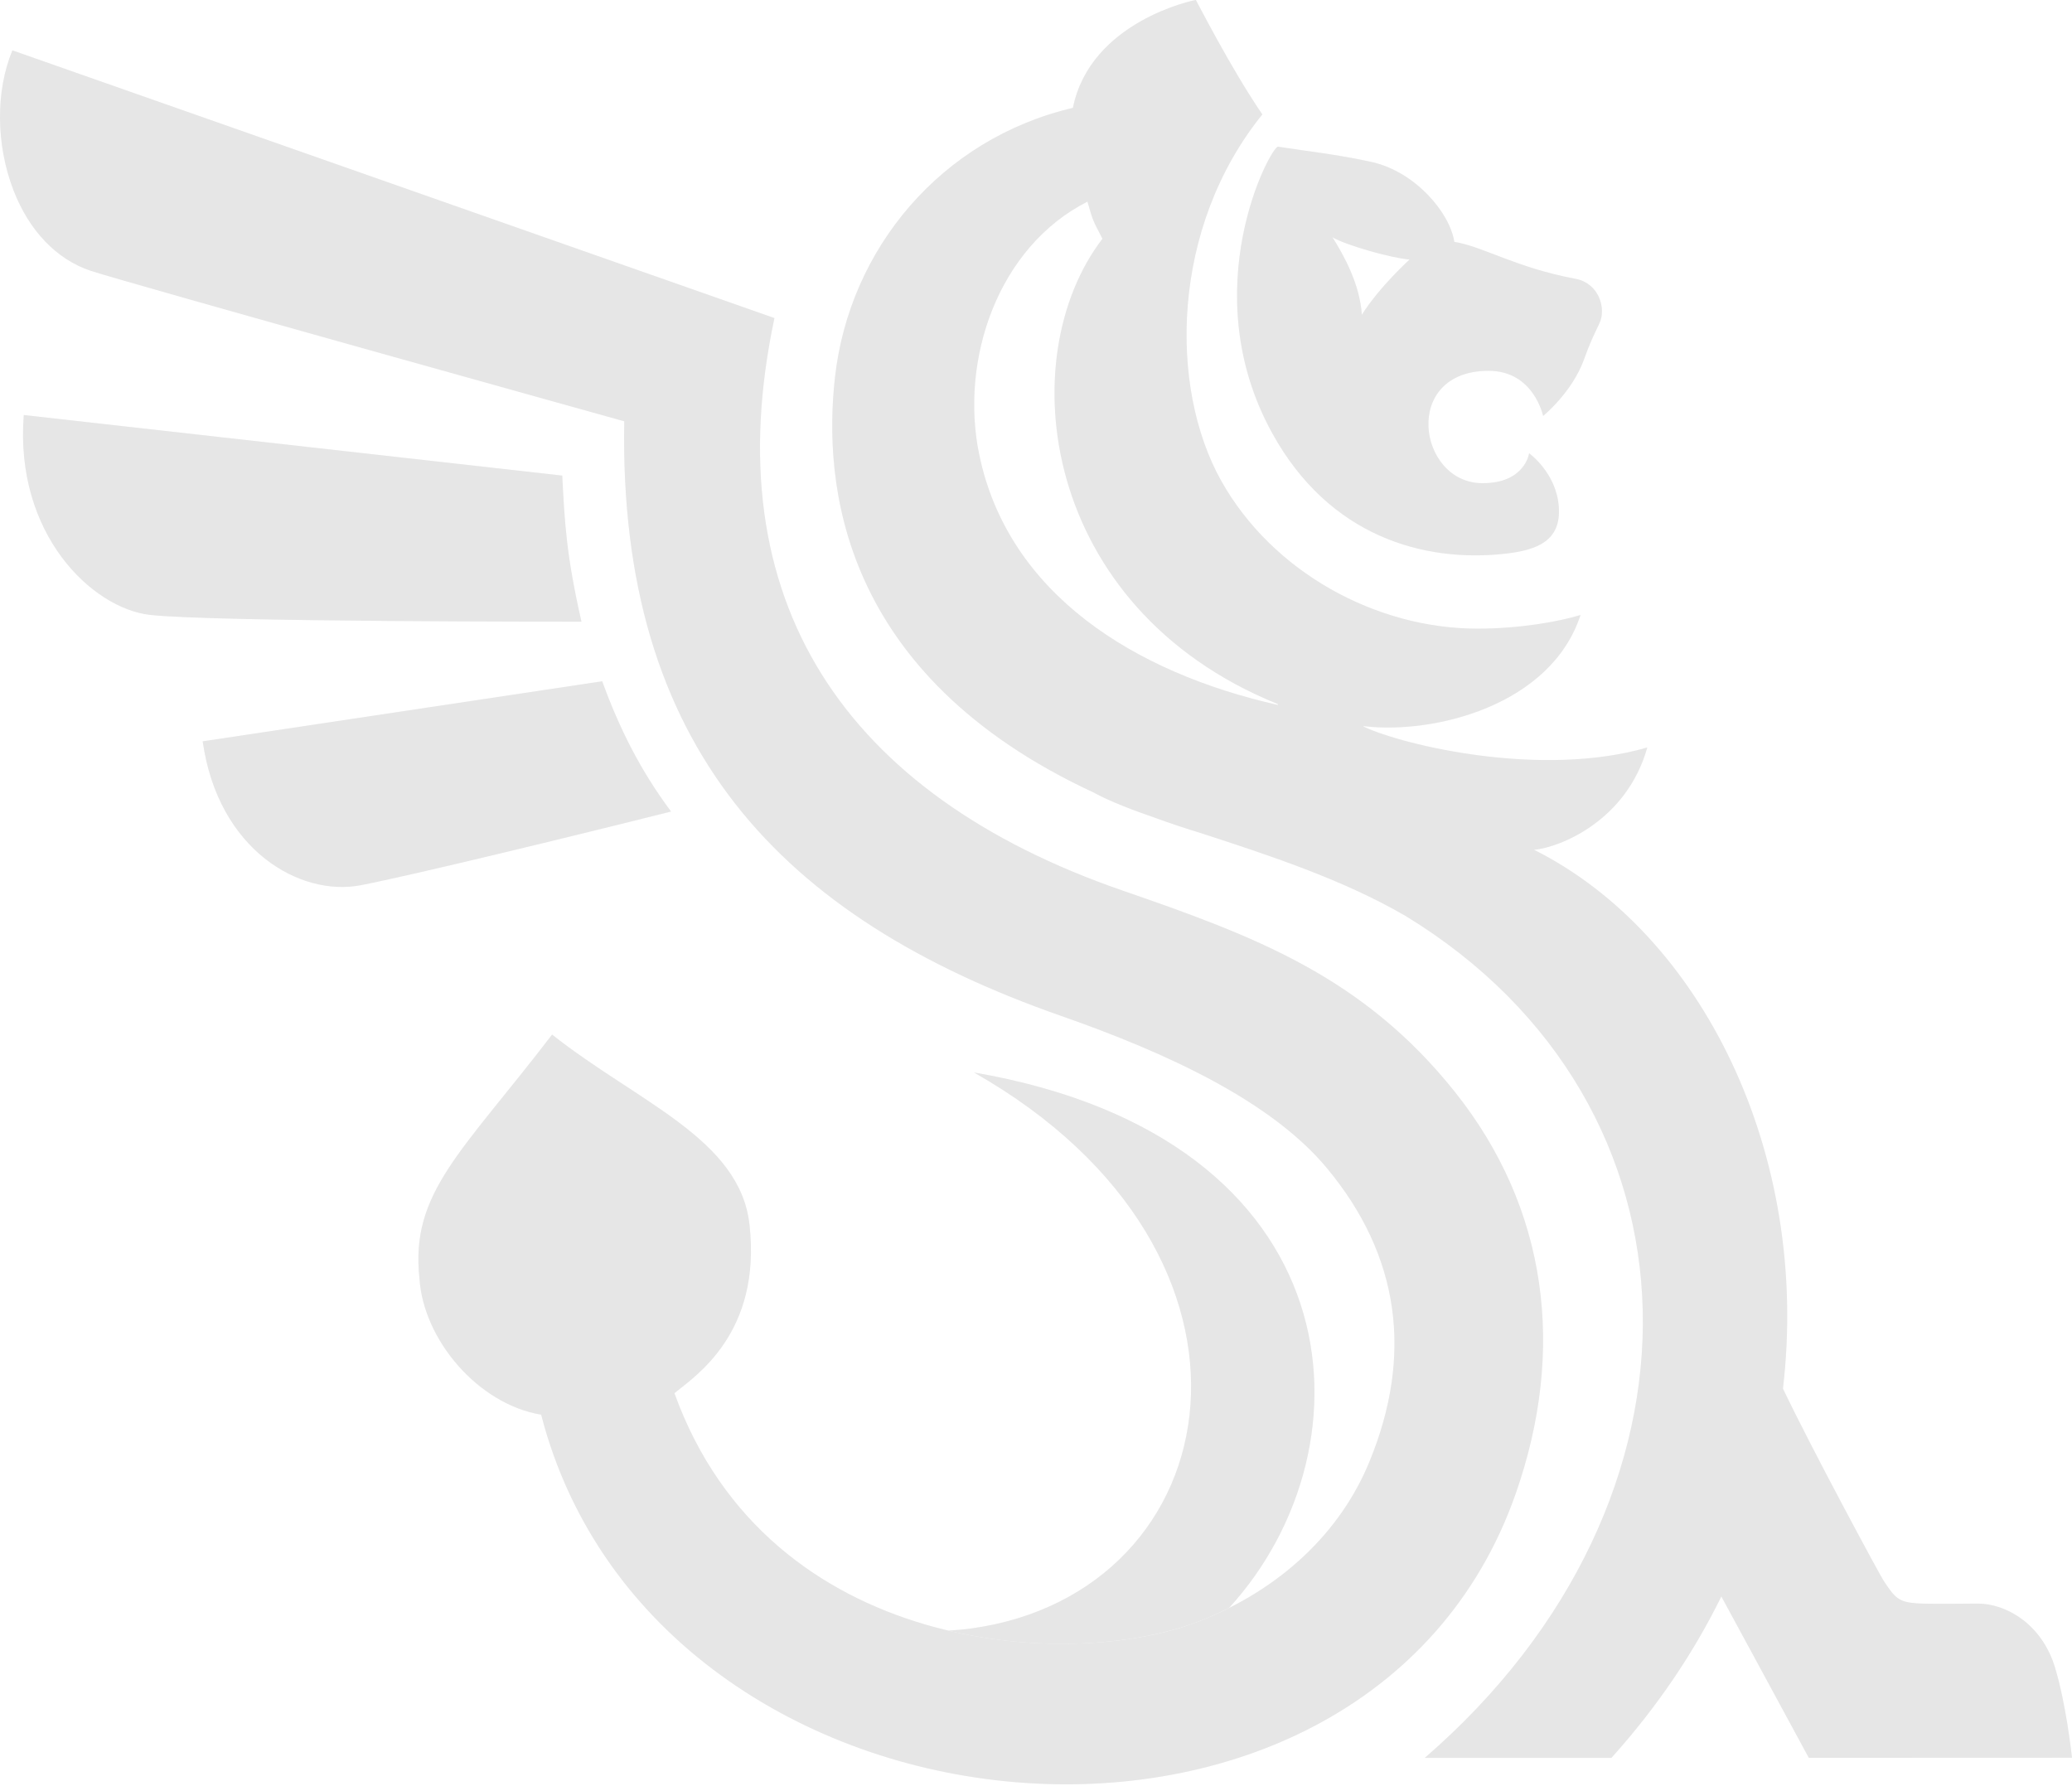
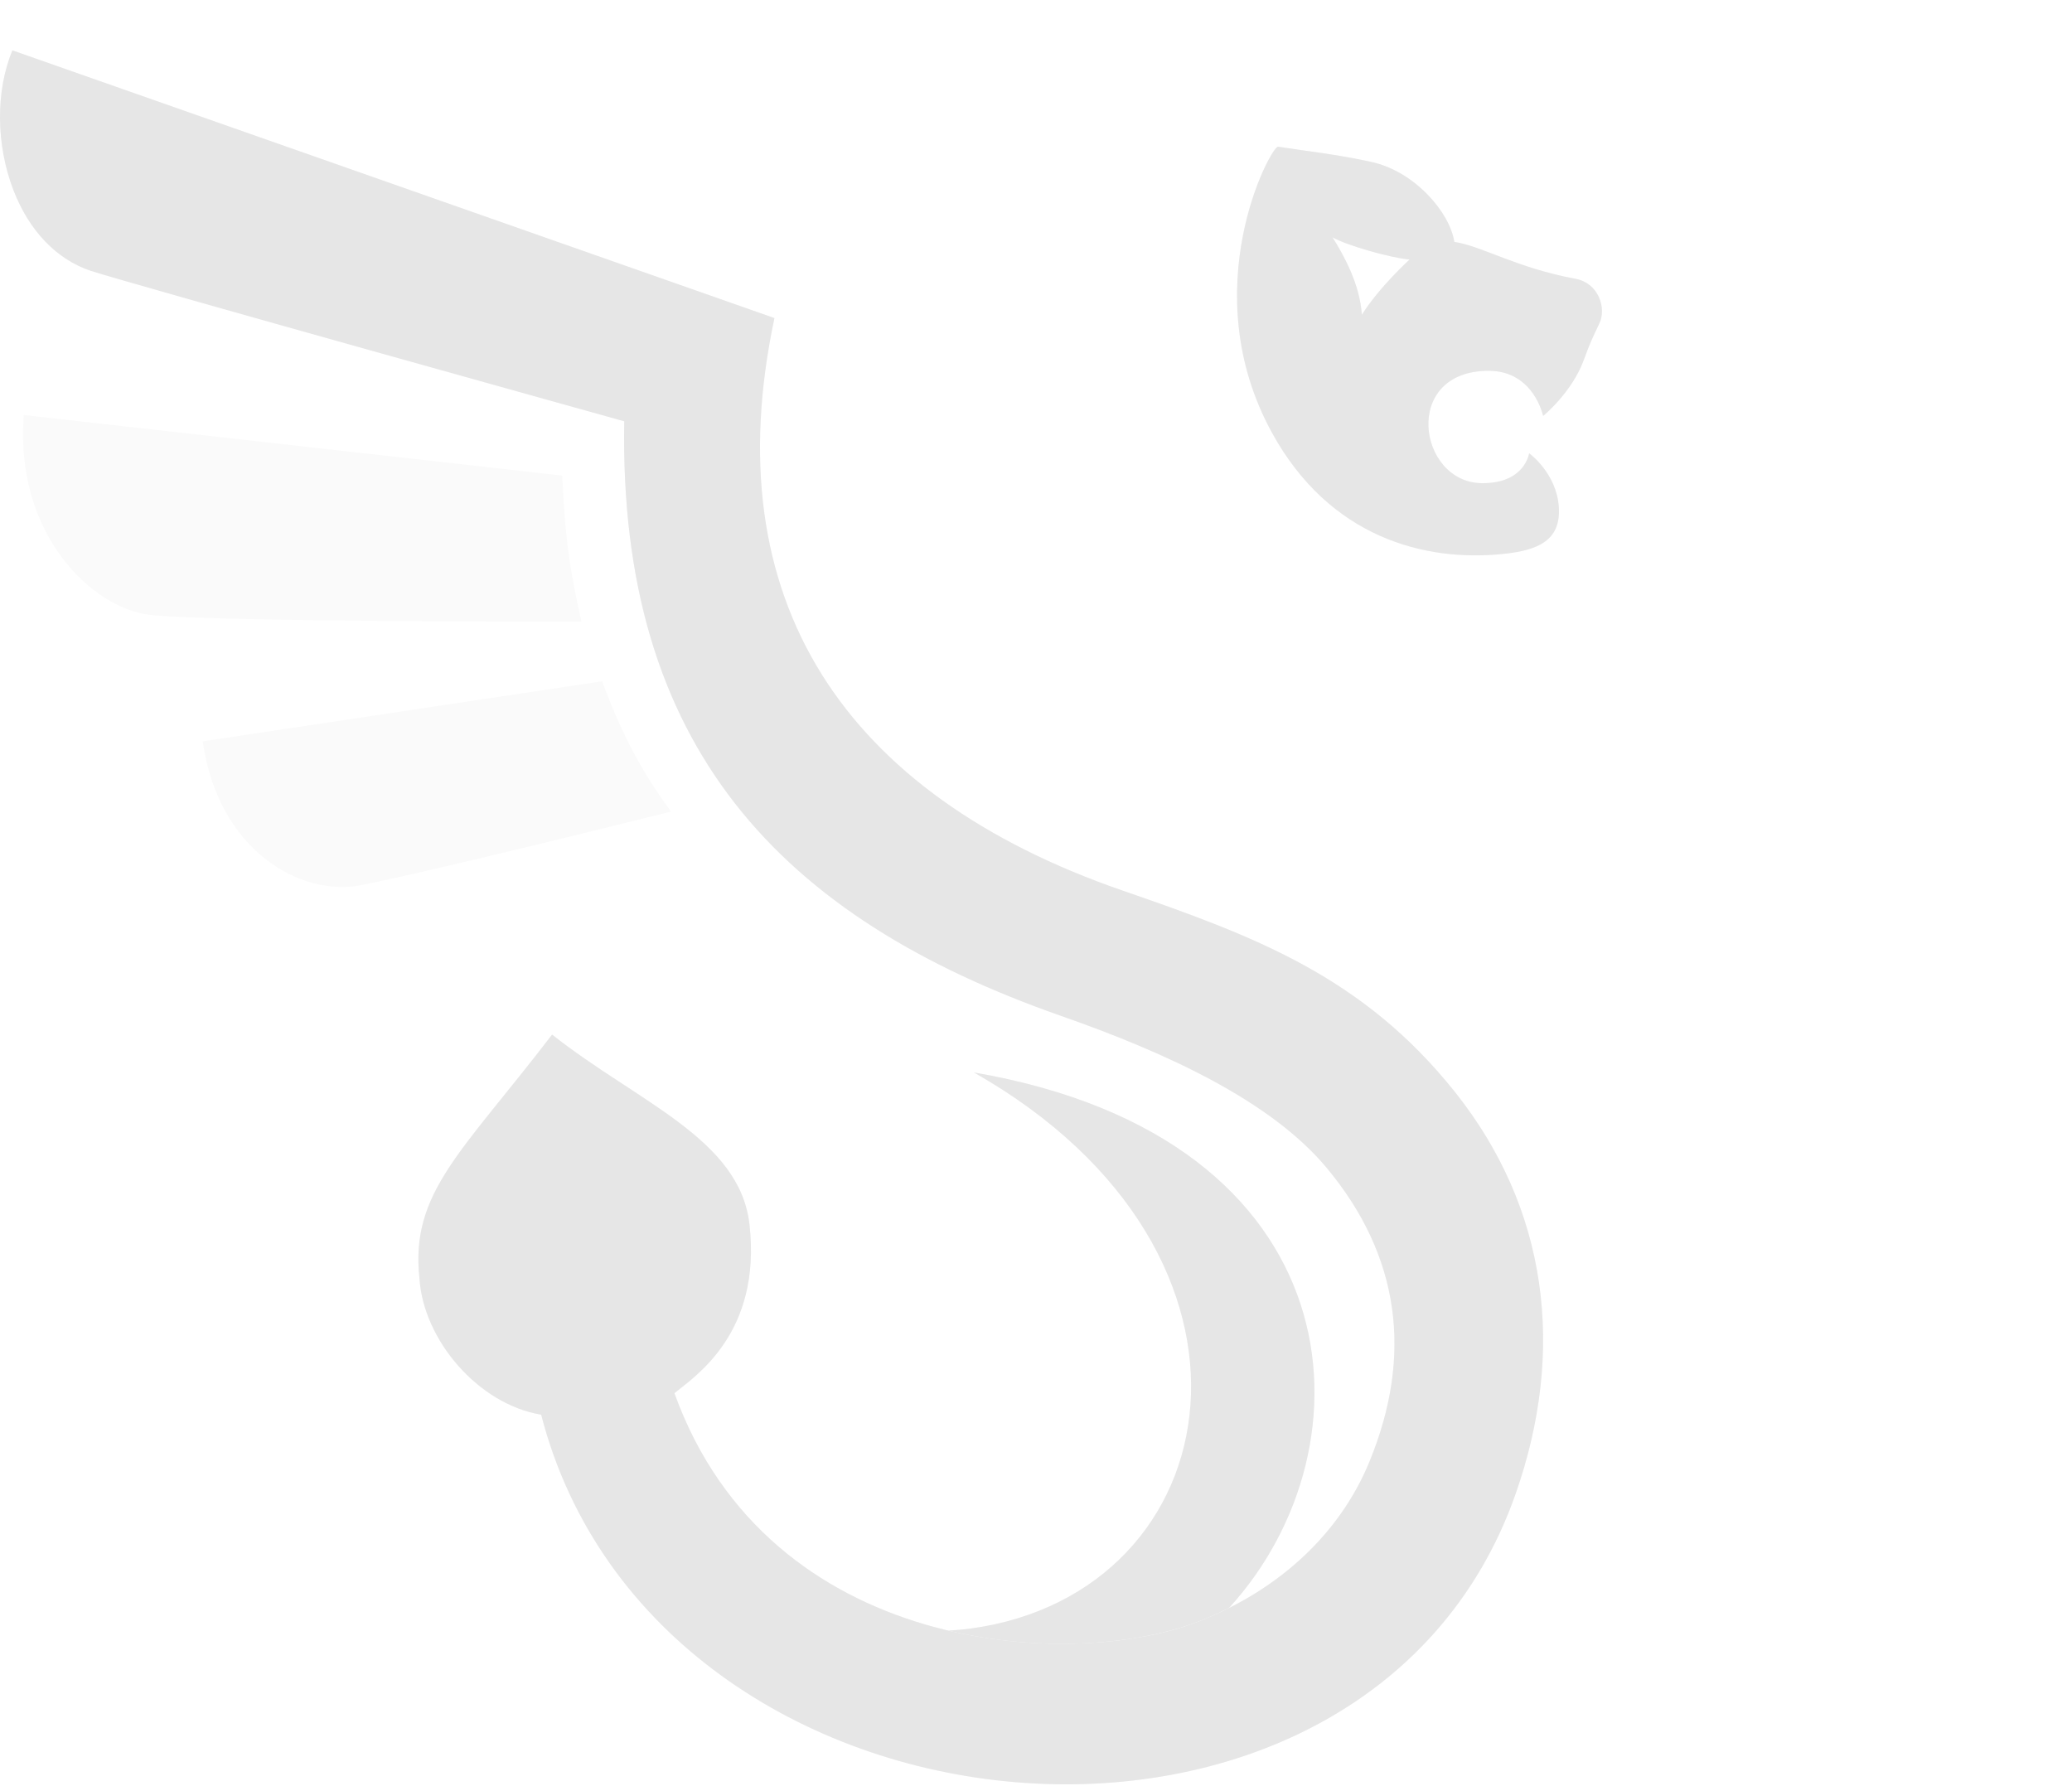
<svg xmlns="http://www.w3.org/2000/svg" width="399" height="344" viewBox="0 0 399 344" fill="none">
  <g opacity="0.1">
-     <path d="M115.965 131.194L39.029 142.762C42.024 163.823 57.853 172.686 69.403 170.48C78.845 168.677 110.594 160.969 129.219 156.276C123.299 148.323 119.299 140.341 115.965 131.194Z" fill="black" />
    <path d="M115.965 131.194L39.029 142.762C42.024 163.823 57.853 172.686 69.403 170.48C78.845 168.677 110.594 160.969 129.219 156.276C123.299 148.323 119.299 140.341 115.965 131.194Z" fill="black" fill-opacity="0.2" />
-     <path d="M108.271 91.587L4.575 79.923C2.8 102.914 17.754 117.116 28.829 118.406C40.699 119.789 111.972 119.72 111.972 119.72C109.014 106.763 108.731 100.472 108.271 91.587Z" fill="black" />
    <path d="M108.271 91.587L4.575 79.923C2.8 102.914 17.754 117.116 28.829 118.406C40.699 119.789 111.972 119.72 111.972 119.72C109.014 106.763 108.731 100.472 108.271 91.587Z" fill="black" fill-opacity="0.2" />
    <path d="M187.547 206.528C249.163 241.513 237.303 306.686 186.981 313.607C185.63 313.793 184.01 313.922 182.635 314.018C201.217 318.417 219.42 316.622 230.769 312.273C232.818 311.487 234.781 310.593 236.68 309.64C265.283 278.345 261.114 219.193 187.547 206.528Z" fill="black" />
    <path d="M187.547 206.528C249.163 241.513 237.303 306.686 186.981 313.607C185.63 313.793 184.01 313.922 182.635 314.018C201.217 318.417 219.42 316.622 230.769 312.273C232.818 311.487 234.781 310.593 236.68 309.64C265.283 278.345 261.114 219.193 187.547 206.528Z" fill="black" fill-opacity="0.2" />
    <path d="M280.098 210.192C262.374 188.011 241.542 180.266 216.23 171.525C162.536 152.983 137.554 115.584 149.134 61.255L2.386 9.697C-0.871 17.562 -0.788 27.889 2.599 36.648C5.618 44.447 10.888 49.948 17.441 52.139C24.174 54.387 120.209 81.129 120.209 81.129C119.087 143.761 150.28 176.725 204.322 195.632C224.816 202.801 244.806 212.057 255.524 224.953C269.559 241.838 272.146 260.924 263.718 281.468C258.135 295.078 246.598 306.119 230.769 312.273C206.344 321.767 148.107 318.808 129.87 268.291C133.889 265.006 146.679 256.741 144.328 235.82C142.468 219.261 122.775 212.26 106.316 199.234C89.01 221.852 78.957 229.624 80.775 246.205C81.525 257.996 92.036 270.397 104.21 272.434C126.367 358.159 262.837 370.317 291.85 287.709C301.548 260.095 298.112 232.731 280.098 210.192Z" fill="black" />
    <path d="M280.098 210.192C262.374 188.011 241.542 180.266 216.23 171.525C162.536 152.983 137.554 115.584 149.134 61.255L2.386 9.697C-0.871 17.562 -0.788 27.889 2.599 36.648C5.618 44.447 10.888 49.948 17.441 52.139C24.174 54.387 120.209 81.129 120.209 81.129C119.087 143.761 150.28 176.725 204.322 195.632C224.816 202.801 244.806 212.057 255.524 224.953C269.559 241.838 272.146 260.924 263.718 281.468C258.135 295.078 246.598 306.119 230.769 312.273C206.344 321.767 148.107 318.808 129.87 268.291C133.889 265.006 146.679 256.741 144.328 235.82C142.468 219.261 122.775 212.26 106.316 199.234C89.01 221.852 78.957 229.624 80.775 246.205C81.525 257.996 92.036 270.397 104.21 272.434C126.367 358.159 262.837 370.317 291.85 287.709C301.548 260.095 298.112 232.731 280.098 210.192Z" fill="black" fill-opacity="0.2" />
    <path d="M289.672 106.649C296.094 105.953 300.648 104.114 300.173 97.572C299.699 91.04 294.455 87.287 294.455 87.287C294.455 87.287 293.679 93.134 285.335 93.047C273.047 92.919 269.814 71.408 286.665 71.408C295.378 71.408 297.152 80.104 297.152 80.104C297.152 80.104 302.715 75.597 305.021 69.234C306.235 65.885 306.709 65 308.017 62.214C309.323 59.427 307.938 54.537 303.384 53.69C291.961 51.565 285.424 47.403 280.054 46.578C279.227 41.014 272.538 33.033 264.069 31.178C257.264 29.688 251.455 29.092 246.115 28.25C244.81 28.045 229.746 55.714 244.975 83.392C256.02 103.465 274.338 108.309 289.672 106.649ZM256.602 45.704C259.242 47.228 267.752 49.672 271.436 49.98C271.436 49.98 265.618 55.258 262.251 60.612C261.86 54.741 258.825 49.245 256.602 45.704Z" fill="black" />
    <path d="M289.672 106.649C296.094 105.953 300.648 104.114 300.173 97.572C299.699 91.04 294.455 87.287 294.455 87.287C294.455 87.287 293.679 93.134 285.335 93.047C273.047 92.919 269.814 71.408 286.665 71.408C295.378 71.408 297.152 80.104 297.152 80.104C297.152 80.104 302.715 75.597 305.021 69.234C306.235 65.885 306.709 65 308.017 62.214C309.323 59.427 307.938 54.537 303.384 53.69C291.961 51.565 285.424 47.403 280.054 46.578C279.227 41.014 272.538 33.033 264.069 31.178C257.264 29.688 251.455 29.092 246.115 28.25C244.81 28.045 229.746 55.714 244.975 83.392C256.02 103.465 274.338 108.309 289.672 106.649ZM256.602 45.704C259.242 47.228 267.752 49.672 271.436 49.98C271.436 49.98 265.618 55.258 262.251 60.612C261.86 54.741 258.825 49.245 256.602 45.704Z" fill="black" fill-opacity="0.2" />
-     <path d="M399 338.494C398.91 337.603 397.836 328.074 395.722 321.095C393.176 312.692 386.269 308.836 380.925 308.81C378.981 308.807 371.612 308.94 369.043 308.755C365.571 308.509 364.866 307.648 362.717 304.401C362.012 303.335 348.865 279.012 343.34 267.41C348.652 222.166 327.665 179.811 295.416 163.656C300.513 163.158 313.259 158.012 317.216 143.945C296.789 149.884 270.243 143.505 262.683 139.975C262.495 139.887 262.48 139.822 262.736 139.851C276.079 141.41 298.623 135.937 304.357 118.433C300.046 119.752 292.53 121.064 284.499 121.064C264.986 121.064 245.045 110.196 235.179 92.618C225.053 74.579 225.463 43.842 243.084 22.037C236.924 13.011 230.409 0.143 230.287 0.001C230.275 0 230.26 0 230.243 0C230.056 0 209.984 4.047 206.604 20.771C181.209 26.737 163.544 47.927 160.783 72.706C158.535 92.887 161.535 129.935 210.762 152.695C210.823 152.73 210.857 152.763 210.922 152.797C214.006 154.425 218.042 155.976 222.658 157.573C225.442 158.582 228.343 159.55 231.373 160.474C243.858 164.542 258.558 169.308 270.745 176.436C329.977 212.599 331.887 288.737 274.363 338.525H310.302C319.238 328.595 326.225 318.127 331.477 307.436L348.32 338.514L399 338.494ZM245.969 135.735C218.529 129.53 194.134 114.417 188.564 87.531C184.787 69.305 192.13 47.59 209.408 38.827C210.511 42.693 210.435 42.366 212.296 45.978C194.693 68.928 200.362 117.004 245.932 135.529C246.179 135.63 246.177 135.782 245.969 135.735Z" fill="black" />
-     <path d="M399 338.494C398.91 337.603 397.836 328.074 395.722 321.095C393.176 312.692 386.269 308.836 380.925 308.81C378.981 308.807 371.612 308.94 369.043 308.755C365.571 308.509 364.866 307.648 362.717 304.401C362.012 303.335 348.865 279.012 343.34 267.41C348.652 222.166 327.665 179.811 295.416 163.656C300.513 163.158 313.259 158.012 317.216 143.945C296.789 149.884 270.243 143.505 262.683 139.975C262.495 139.887 262.48 139.822 262.736 139.851C276.079 141.41 298.623 135.937 304.357 118.433C300.046 119.752 292.53 121.064 284.499 121.064C264.986 121.064 245.045 110.196 235.179 92.618C225.053 74.579 225.463 43.842 243.084 22.037C236.924 13.011 230.409 0.143 230.287 0.001C230.275 0 230.26 0 230.243 0C230.056 0 209.984 4.047 206.604 20.771C181.209 26.737 163.544 47.927 160.783 72.706C158.535 92.887 161.535 129.935 210.762 152.695C210.823 152.73 210.857 152.763 210.922 152.797C214.006 154.425 218.042 155.976 222.658 157.573C225.442 158.582 228.343 159.55 231.373 160.474C243.858 164.542 258.558 169.308 270.745 176.436C329.977 212.599 331.887 288.737 274.363 338.525H310.302C319.238 328.595 326.225 318.127 331.477 307.436L348.32 338.514L399 338.494ZM245.969 135.735C218.529 129.53 194.134 114.417 188.564 87.531C184.787 69.305 192.13 47.59 209.408 38.827C210.511 42.693 210.435 42.366 212.296 45.978C194.693 68.928 200.362 117.004 245.932 135.529C246.179 135.63 246.177 135.782 245.969 135.735Z" fill="black" fill-opacity="0.2" />
  </g>
</svg>